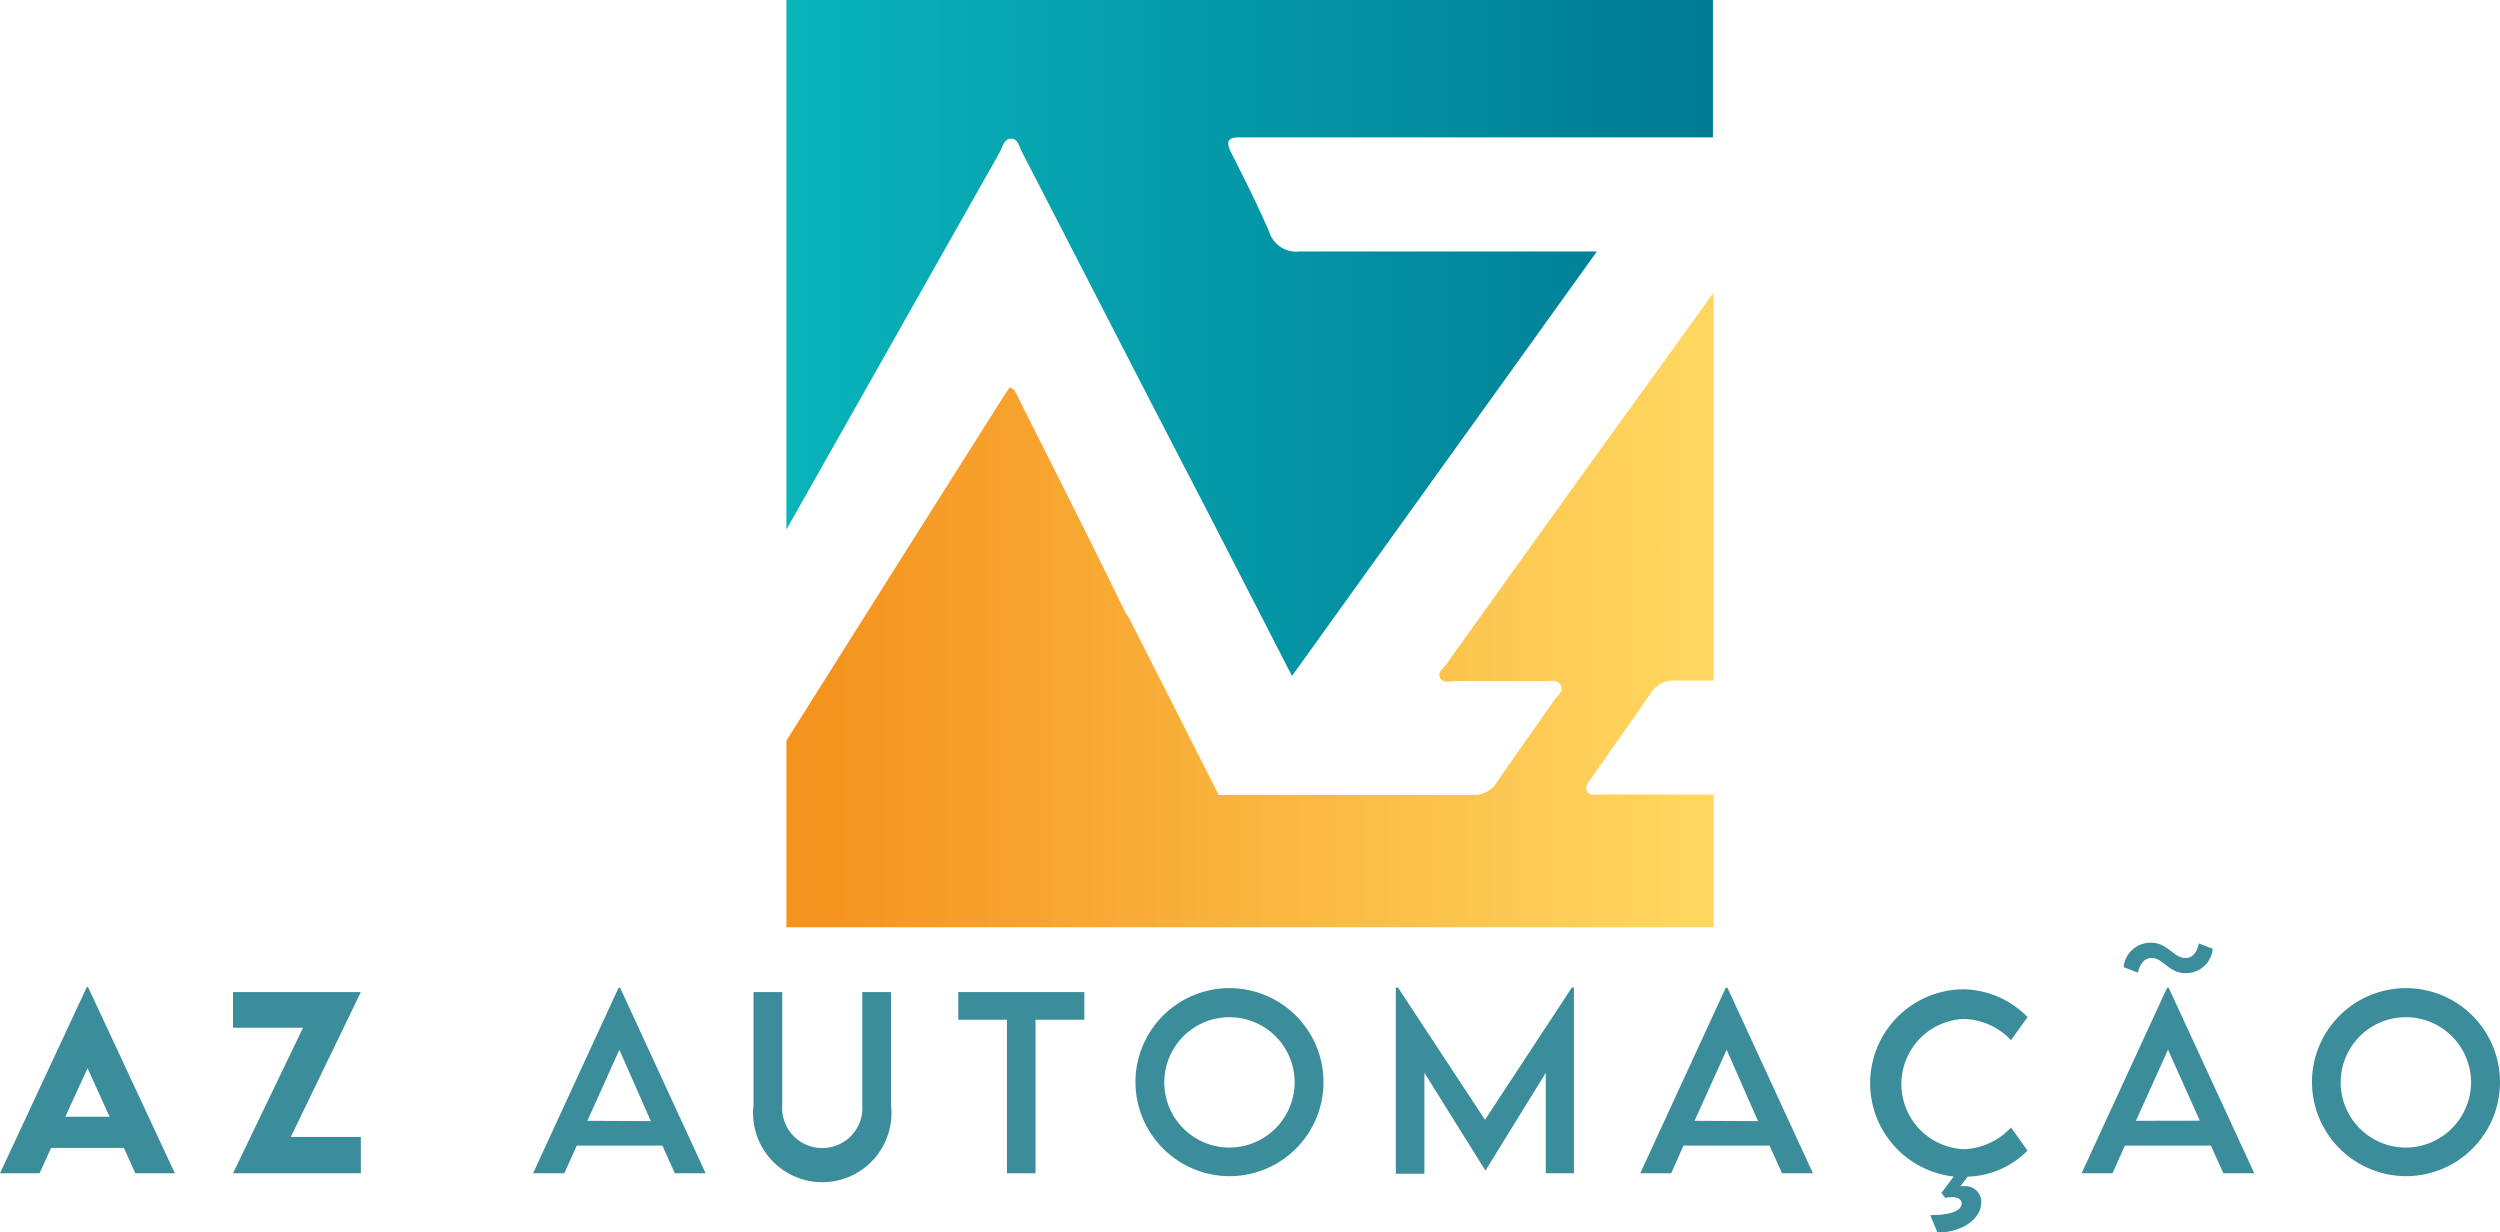
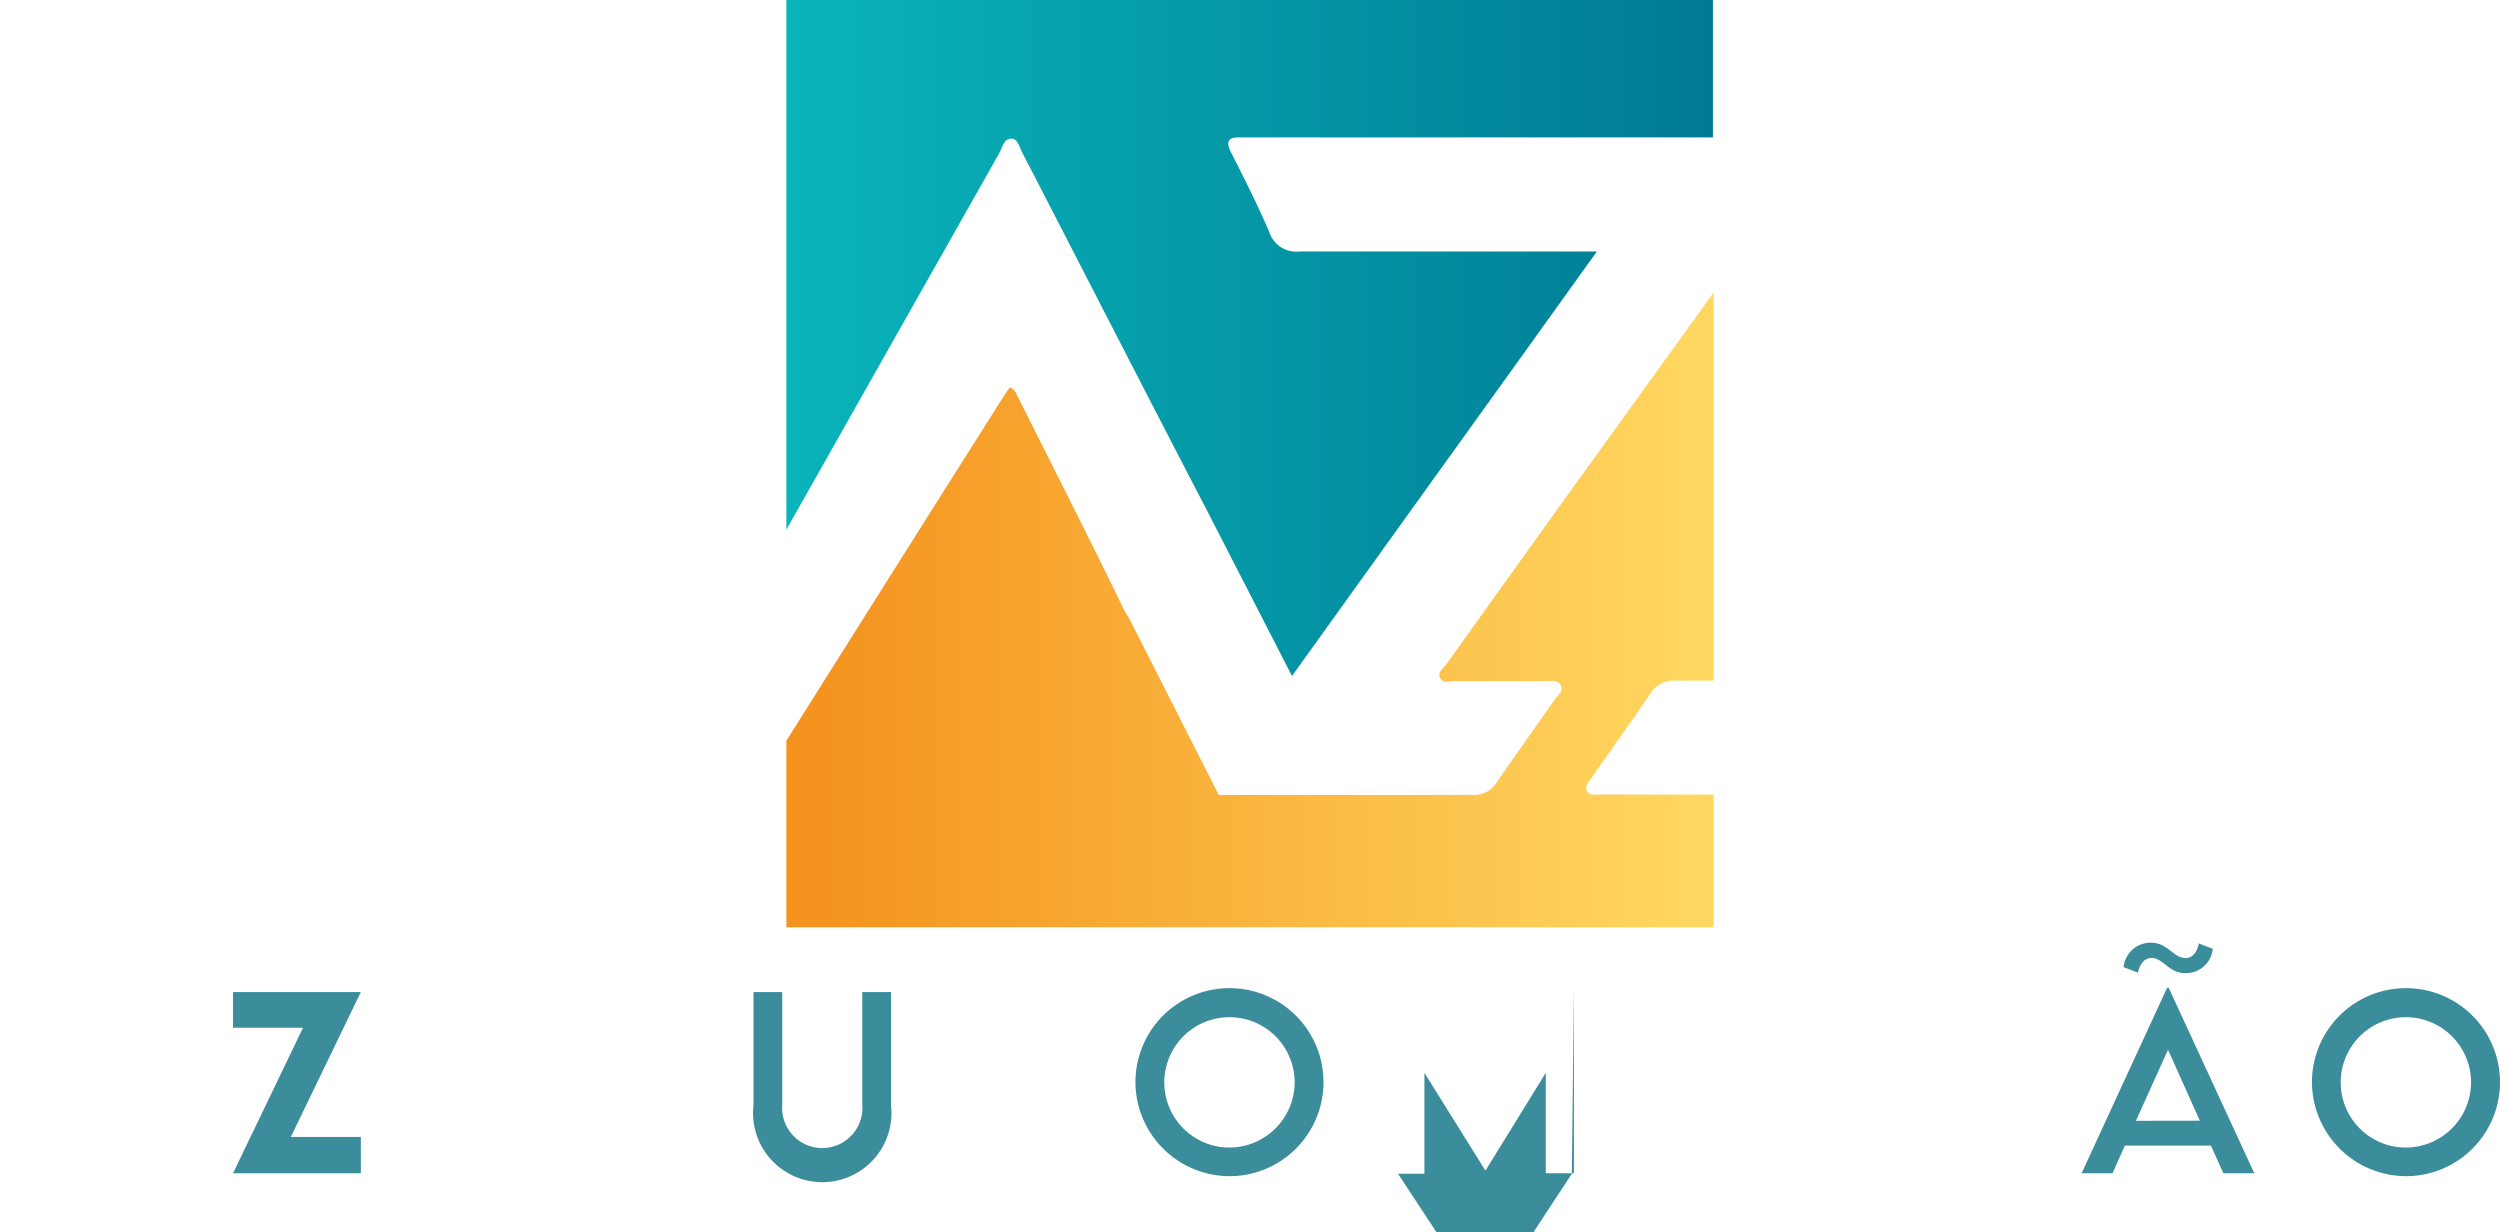
<svg xmlns="http://www.w3.org/2000/svg" viewBox="0 0 216.72 106.8">
  <defs>
    <linearGradient id="Degradado_sin_nombre_10" x1="68.17" y1="29.3" x2="148.55" y2="29.3" gradientUnits="userSpaceOnUse">
      <stop offset="0" stop-color="#09b4ba" />
      <stop offset="1" stop-color="#007a93" />
    </linearGradient>
    <linearGradient id="Degradado_sin_nombre_4" x1="146.84" y1="52.87" x2="71.57" y2="52.87" gradientUnits="userSpaceOnUse">
      <stop offset="0" stop-color="#ffd760" />
      <stop offset="1" stop-color="#f4941f" />
    </linearGradient>
  </defs>
  <title>Logo</title>
  <g id="Layer_2" data-name="Layer 2">
    <g id="Capa_6" data-name="Capa 6">
-       <path d="M10.74,99.51H4.43l-1,2.2H0L7.53,85.56h.1l7.53,16.15H11.73ZM9.5,96.81,7.59,92.6,5.66,96.81Z" style="fill:#3c8d9b" />
      <path d="M26.27,89.09H20.2V86H31.28L25.21,98.56h6.07v3.15H20.2Z" style="fill:#3c8d9b" />
-       <path d="M57.42,99.31H50l-1.08,2.4H46.21l7.41-16.08h.14l7.41,16.08H58.5Zm-1-2.12L53.69,91l-2.77,6.16Z" style="fill:#3c8d9b" />
      <path d="M65.32,95.74V86h2.49v9.78a3.48,3.48,0,1,0,6.94,0V86h2.49v9.79a6,6,0,1,1-11.92,0Z" style="fill:#3c8d9b" />
-       <path d="M94,88.4H89.77v13.31H87.29V88.4H83.07V86H94Z" style="fill:#3c8d9b" />
      <path d="M98.43,93.85a8.15,8.15,0,1,1,8.14,8.11A8.18,8.18,0,0,1,98.43,93.85Zm13.8,0a5.65,5.65,0,1,0-5.66,5.63A5.67,5.67,0,0,0,112.23,93.83Z" style="fill:#3c8d9b" />
-       <path d="M136.44,85.61v16.1H134V93l-5.23,8.48h0L123.48,93v8.75H121V85.61h.19l7.54,11.46,7.53-11.46Z" style="fill:#3c8d9b" />
-       <path d="M153.4,99.31h-7.46l-1.07,2.4h-2.68l7.41-16.08h.15l7.41,16.08h-2.68Zm-1-2.12L149.68,91l-2.78,6.16Z" style="fill:#3c8d9b" />
-       <path d="M170.58,102l-.64.83a3.31,3.31,0,0,1,.44,0,1.35,1.35,0,0,1,1.37,1.41c0,1.38-1.57,2.57-3.79,2.62l-.63-1.52c1.9,0,2.72-.44,2.72-1,0-.31-.23-.56-.84-.56a3.17,3.17,0,0,0-.58.06l-.33-.43,1.06-1.42a8.14,8.14,0,0,1,.93-16.23,8,8,0,0,1,5.48,2.41l-1.44,2a5.84,5.84,0,0,0-4.09-1.84,5.65,5.65,0,0,0,0,11.29,5.84,5.84,0,0,0,4.09-1.88l1.43,2A7.55,7.55,0,0,1,170.58,102Z" style="fill:#3c8d9b" />
+       <path d="M136.44,85.61v16.1H134V93l-5.23,8.48h0L123.48,93v8.75H121h.19l7.54,11.46,7.53-11.46Z" style="fill:#3c8d9b" />
      <path d="M191.66,99.31H184.2l-1.07,2.4h-2.68l7.41-16.08H188l7.42,16.08h-2.68Zm-6.34-15-1.23-.47a2.35,2.35,0,0,1,2.37-2.12c1.48,0,1.94,1.33,3,1.33.61,0,1-.5,1.15-1.27l1.21.47a2.33,2.33,0,0,1-2.37,2.11c-1.47,0-1.92-1.32-2.95-1.32C185.84,83.08,185.5,83.59,185.32,84.35Zm5.38,12.84L187.94,91l-2.78,6.16Z" style="fill:#3c8d9b" />
      <path d="M200.42,93.85a8.15,8.15,0,1,1,8.13,8.11A8.18,8.18,0,0,1,200.42,93.85Zm13.79,0a5.65,5.65,0,1,0-5.66,5.63A5.67,5.67,0,0,0,214.21,93.83Z" style="fill:#3c8d9b" />
      <path d="M86.62,13.28c.27-.47.38-1.22,1-1.26s.75.75,1,1.21c5.33,10.32,10.62,20.66,16,31h0L112,58.6q9.9-13.79,19.8-27.56l6.63-9.24h-2.22c-7.84,0-15.69,0-23.54,0a2.47,2.47,0,0,1-2.65-1.71c-1-2.33-2.16-4.62-3.31-6.89-.49-1-.21-1.3.78-1.29h41V0H68.17V45.91Z" style="fill:url(#Degradado_sin_nombre_10)" />
      <path d="M138.68,68.87c-.39,0-.88.13-1.11-.28s.17-.85.43-1.21c1.69-2.42,3.41-4.81,5.07-7.25A2.39,2.39,0,0,1,145.25,59h3.3V25.35q-5.49,7.63-11,15.26-6.11,8.49-12.19,17c-.25.34-.79.68-.51,1.17s.84.26,1.28.26c2.6,0,5.19,0,7.79,0,.5,0,1.14-.14,1.39.39s-.27.83-.52,1.19c-1.66,2.38-3.35,4.74-5,7.14a2.32,2.32,0,0,1-2.14,1.15c-7.07,0-15,0-22,0l0,0-7.8-15.38a3.86,3.86,0,0,1-.42-.69c-3-6.17-6.12-12.31-9.2-18.45-.15-.3-.26-.66-.7-.8-.22.32-.43.61-.61.9Q77.52,49.35,68.17,64.21V80.38h80.38V68.88Z" style="fill:url(#Degradado_sin_nombre_4)" />
    </g>
  </g>
</svg>